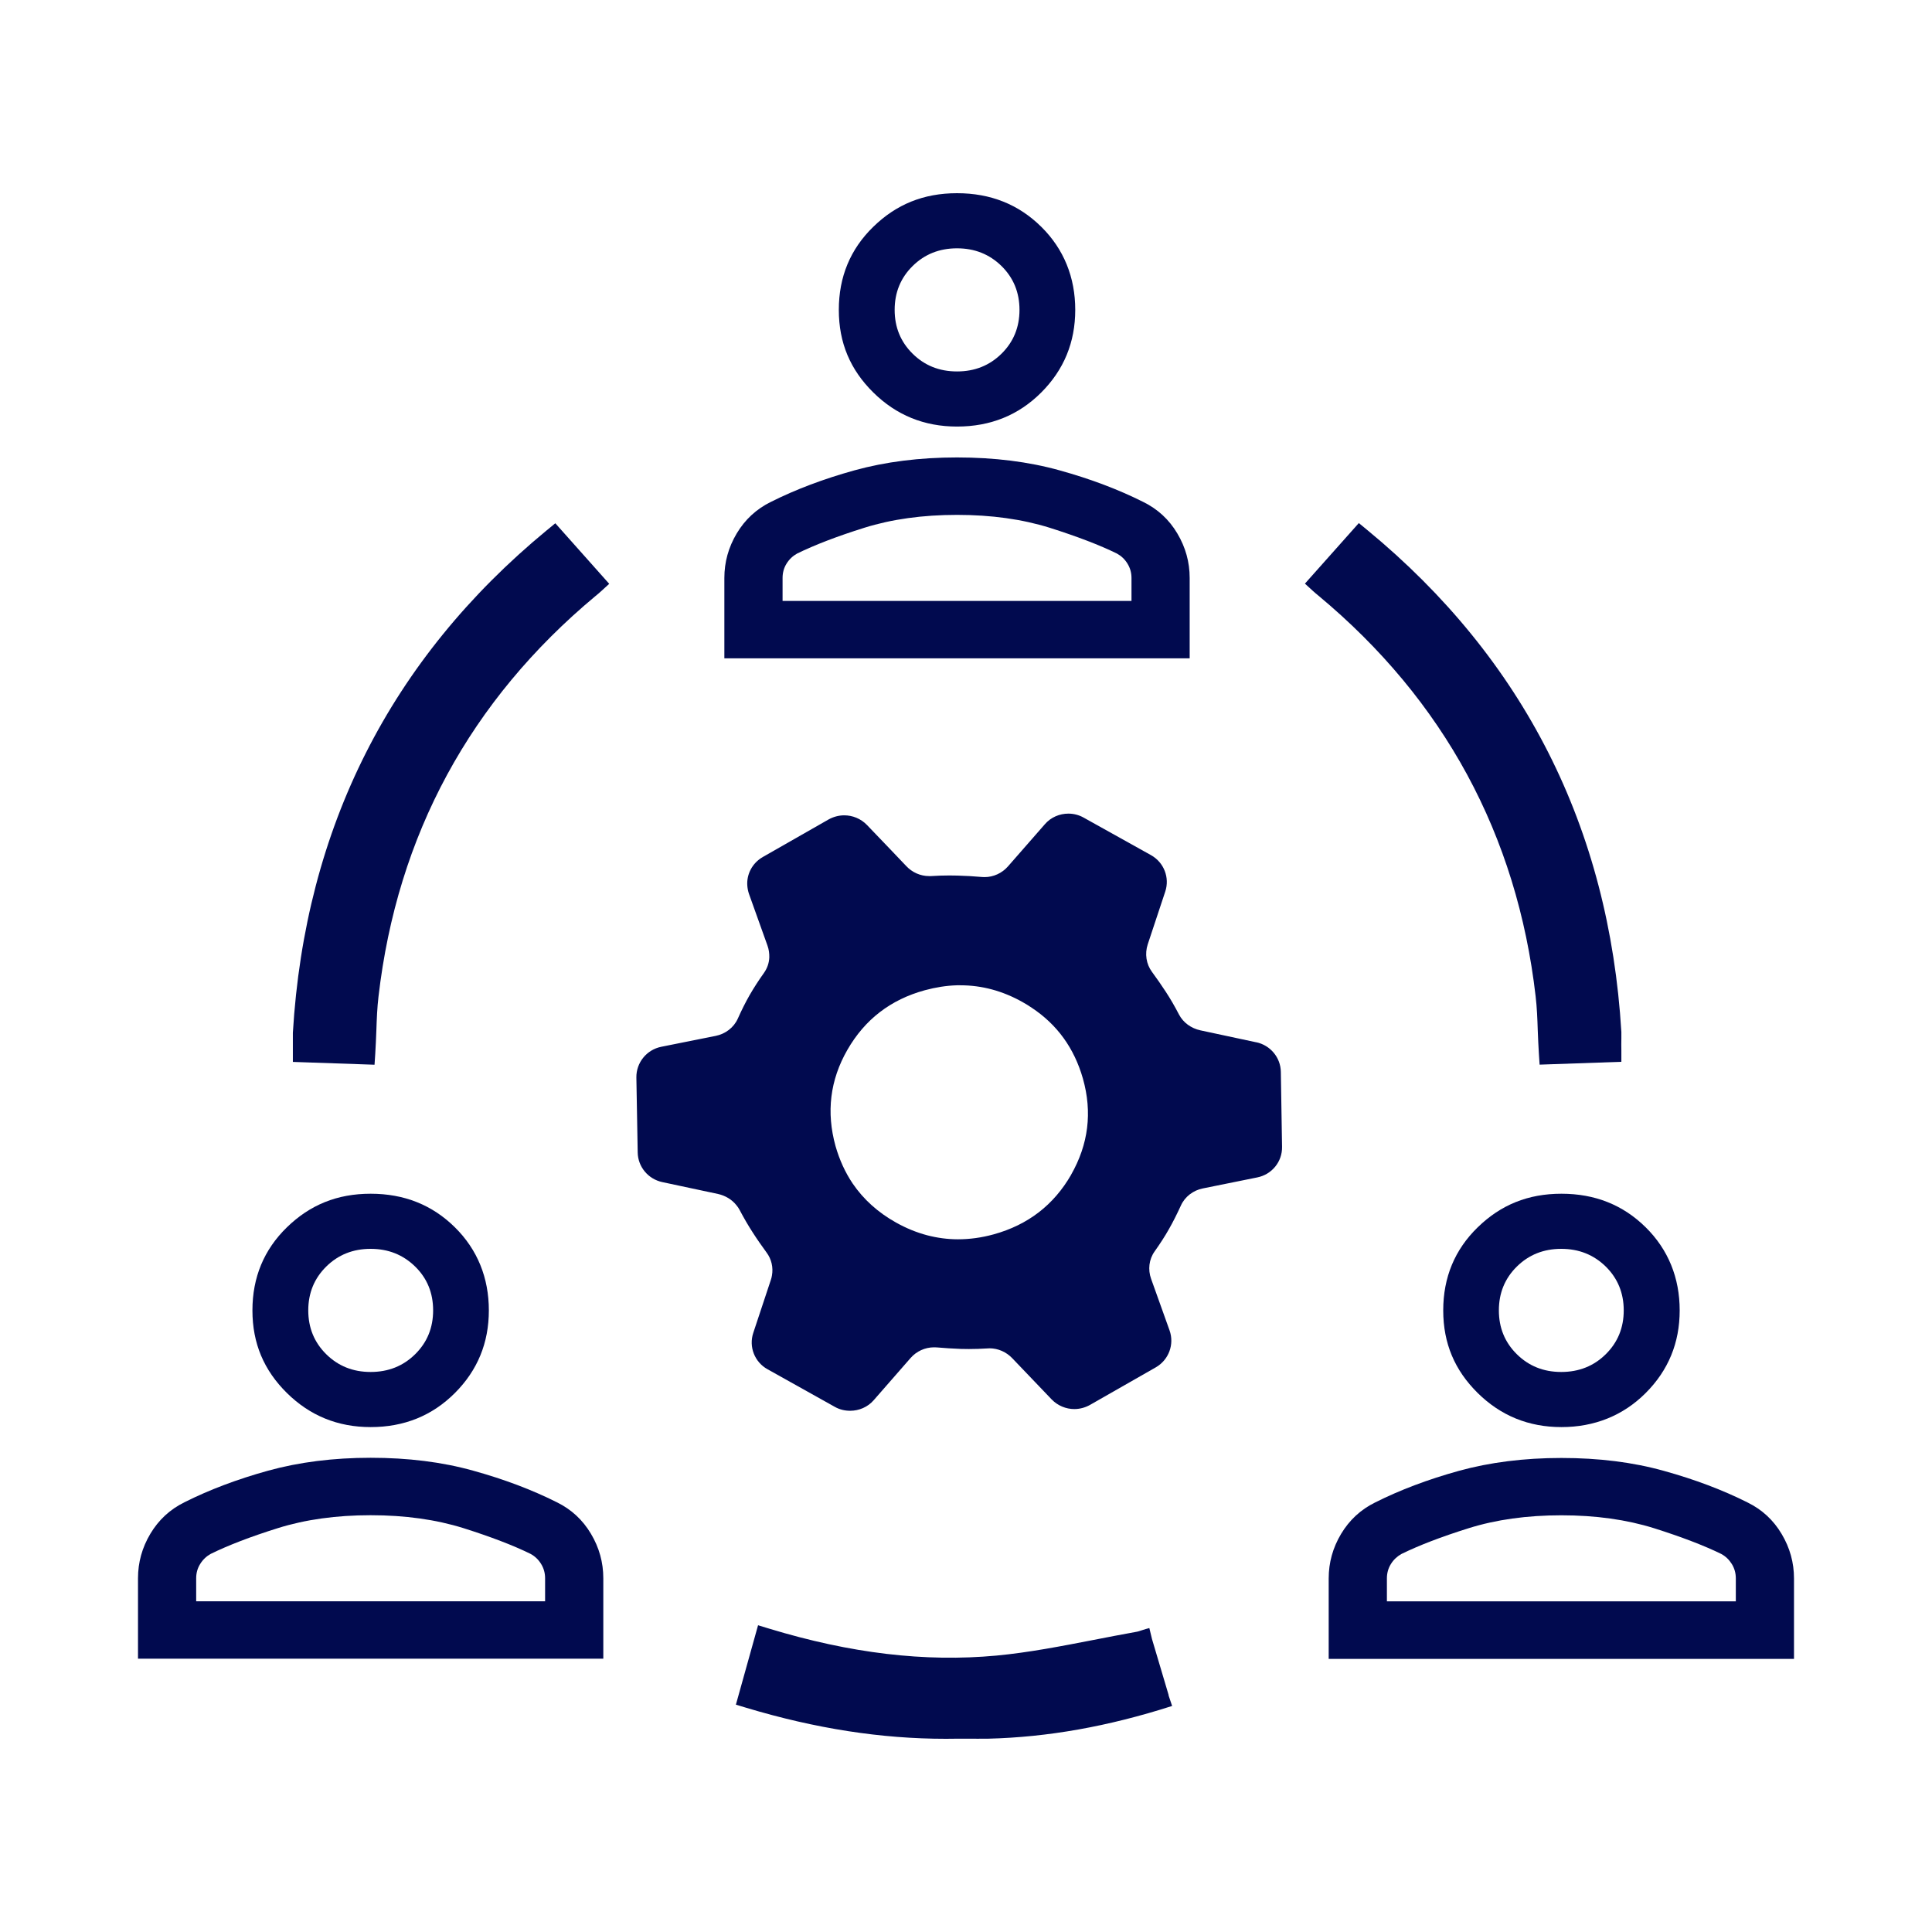
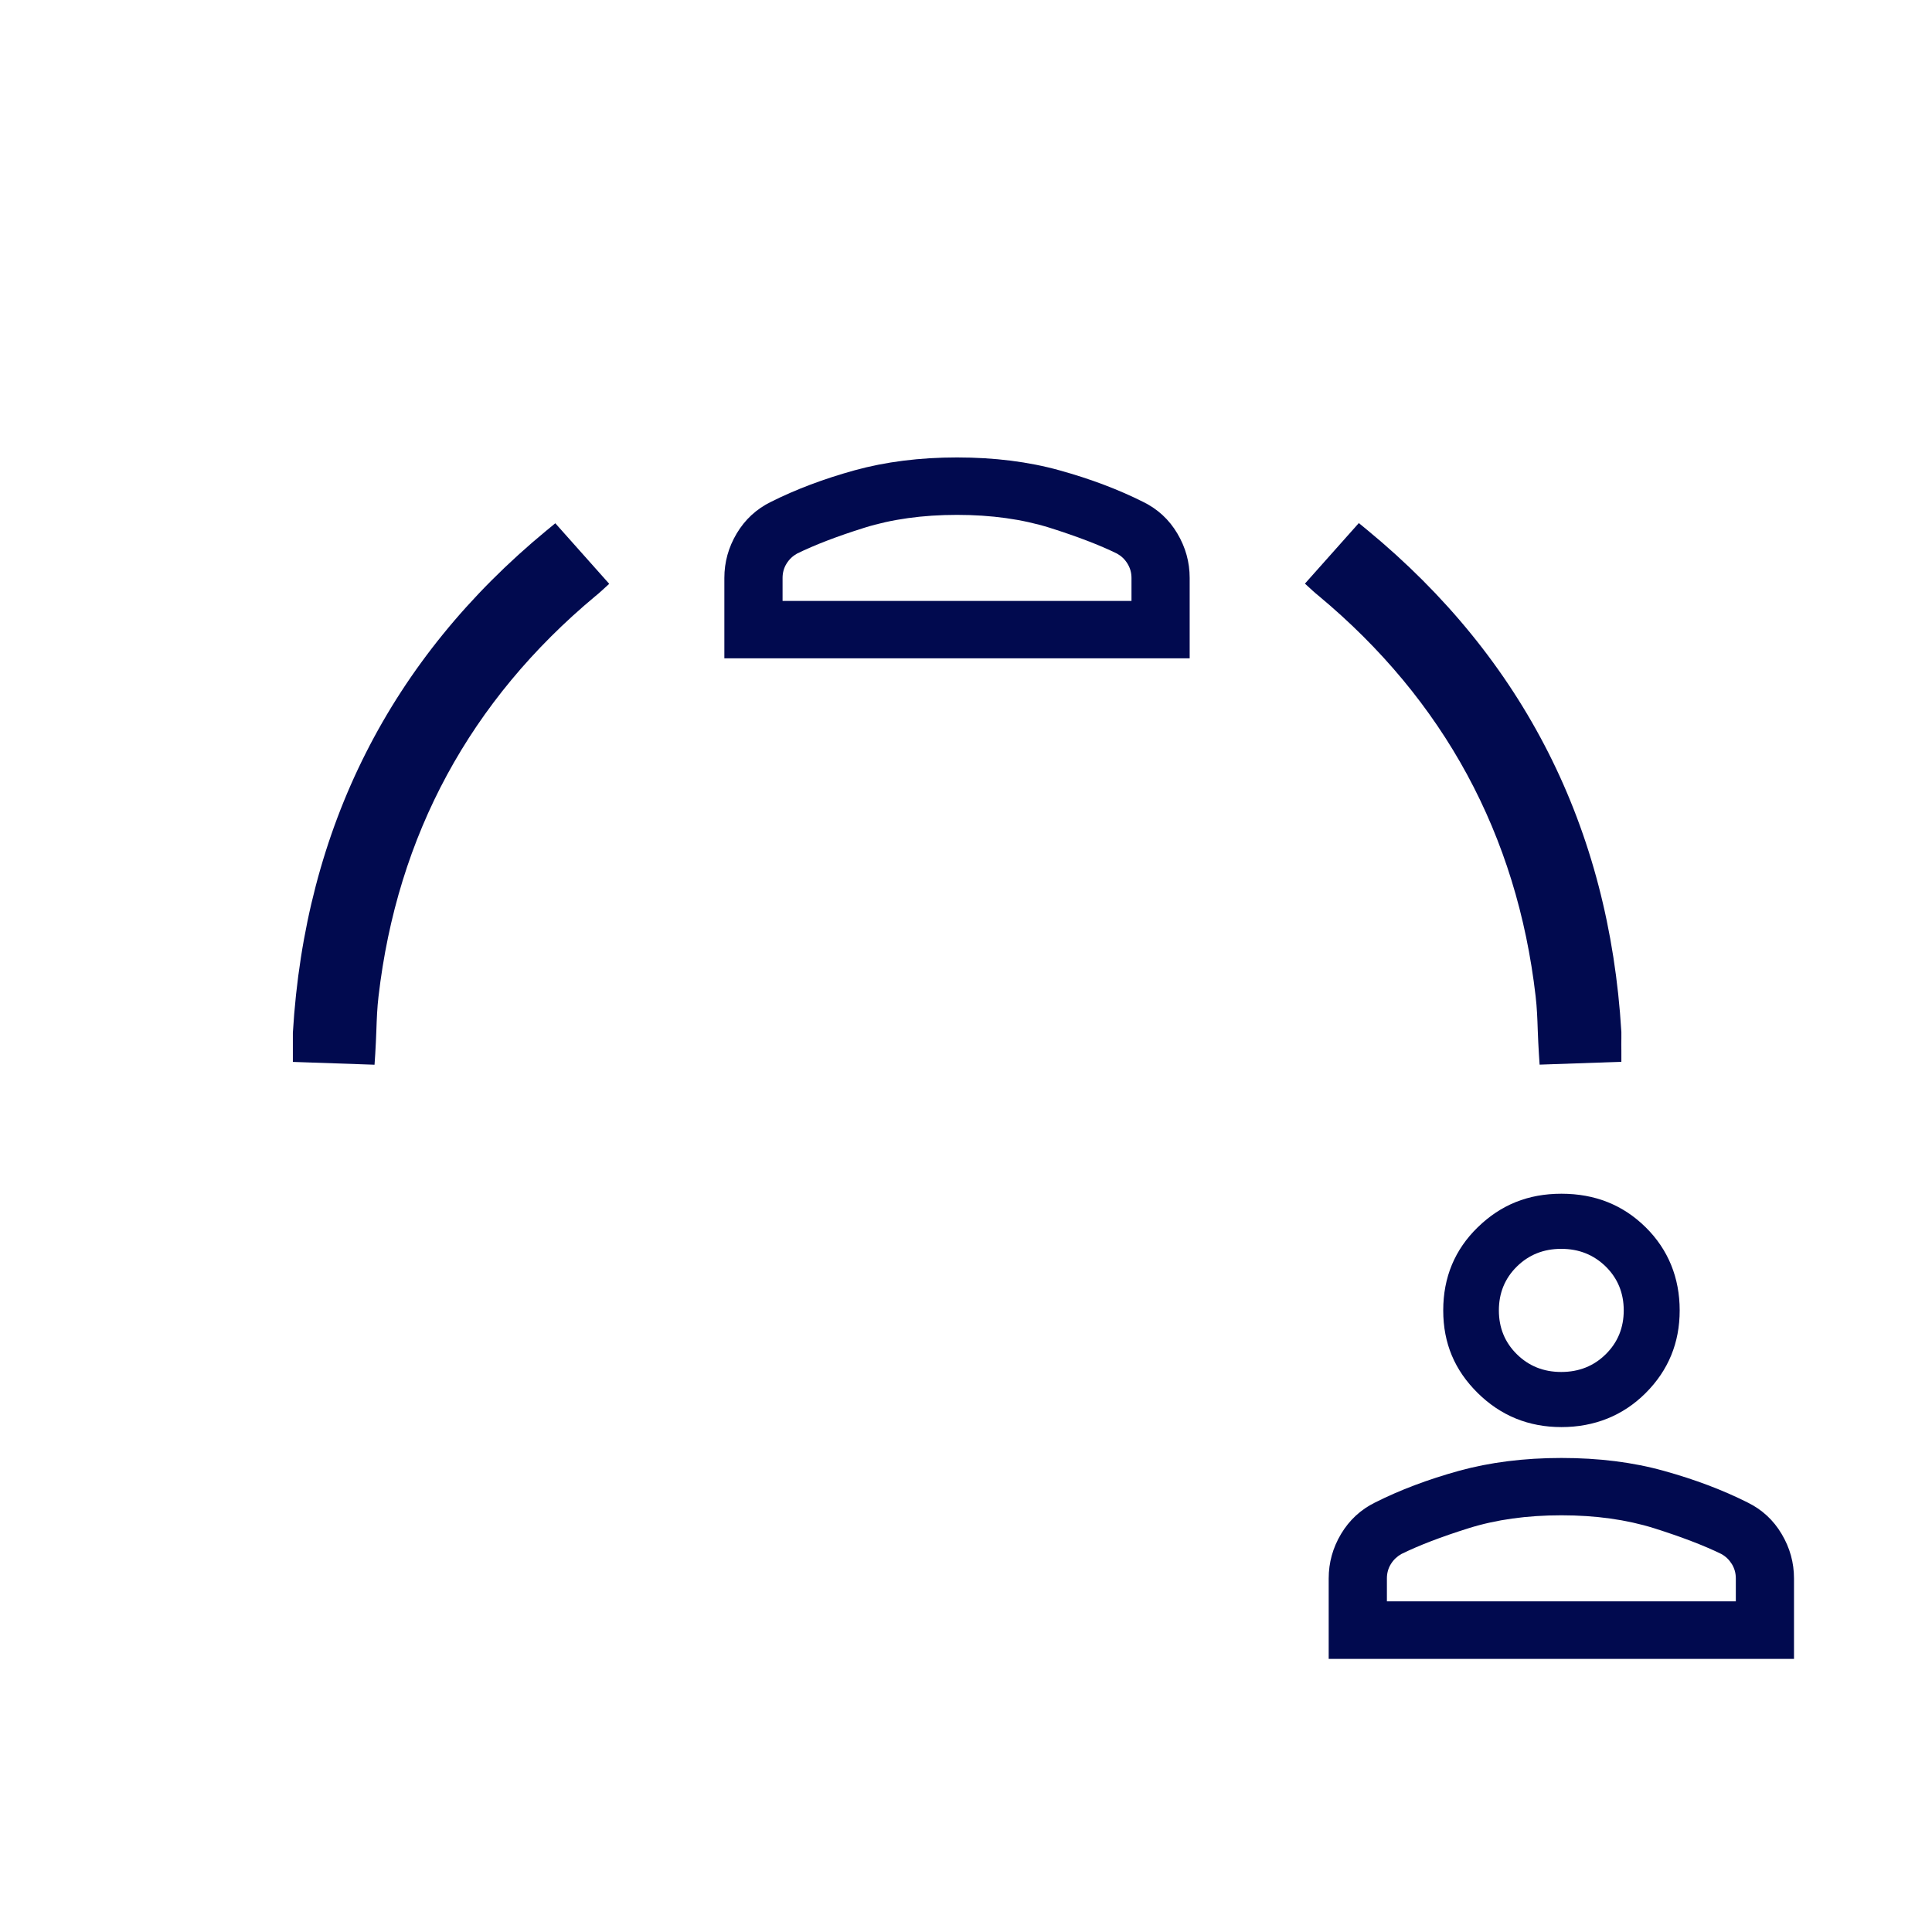
<svg xmlns="http://www.w3.org/2000/svg" width="70" height="70" viewBox="0 0 70 70" fill="none">
  <path d="M19.813 19.211C14.15 23.88 11.055 29.998 10.611 37.42V37.621C10.611 37.774 10.611 37.923 10.611 38.077V38.475L13.57 38.577L13.596 38.183C13.614 37.902 13.625 37.621 13.636 37.34C13.651 36.912 13.666 36.507 13.714 36.106C14.391 30.257 17.039 25.373 21.581 21.591C21.648 21.536 21.714 21.482 21.777 21.423L22.073 21.153L20.12 18.959L19.809 19.215L19.813 19.211Z" fill="#010A4F" />
  <path d="M55.639 36.102C55.687 36.507 55.702 36.909 55.716 37.336C55.727 37.617 55.739 37.898 55.757 38.179L55.783 38.574L58.745 38.471V38.074C58.742 37.92 58.742 37.77 58.745 37.617V37.391C58.302 29.991 55.206 23.873 49.543 19.207L49.233 18.952L47.28 21.146L47.575 21.416C47.638 21.474 47.705 21.529 47.772 21.584C52.317 25.366 54.965 30.25 55.639 36.099V36.102Z" fill="#010A4F" />
-   <path d="M42.342 61.416L41.739 59.386L41.643 58.988C41.554 59.01 41.469 59.035 41.38 59.065C41.303 59.09 41.221 59.12 41.14 59.13C40.629 59.222 40.123 59.32 39.616 59.419C38.466 59.642 37.271 59.875 36.102 59.985C33.509 60.226 30.817 59.904 27.873 59.01L27.466 58.886L26.663 61.763L27.048 61.879C29.555 62.631 31.926 63 34.271 63C34.416 63 34.556 63 34.7 62.996H35.041C35.296 62.996 35.551 63 35.803 62.996C37.966 62.942 40.145 62.555 42.468 61.81L42.338 61.423L42.342 61.416Z" fill="#010A4F" />
-   <path d="M34.675 15.455C35.888 15.455 36.905 15.042 37.726 14.221C38.547 13.399 38.958 12.403 38.958 11.227C38.958 10.052 38.547 9.026 37.726 8.216C36.905 7.405 35.888 7 34.675 7C33.461 7 32.474 7.405 31.642 8.216C30.809 9.026 30.392 10.03 30.392 11.227C30.392 12.425 30.809 13.399 31.642 14.221C32.474 15.042 33.484 15.455 34.675 15.455ZM33.066 9.639C33.498 9.212 34.035 8.997 34.675 8.997C35.314 8.997 35.851 9.212 36.287 9.639C36.72 10.066 36.938 10.596 36.938 11.227C36.938 11.859 36.72 12.388 36.287 12.815C35.854 13.242 35.318 13.458 34.675 13.458C34.031 13.458 33.498 13.242 33.066 12.815C32.633 12.388 32.415 11.859 32.415 11.227C32.415 10.596 32.633 10.066 33.066 9.639Z" fill="#010A4F" />
  <path d="M43.104 20.94C43.104 20.367 42.956 19.831 42.656 19.327C42.357 18.823 41.946 18.443 41.417 18.184C40.522 17.735 39.512 17.352 38.388 17.041C37.264 16.728 36.025 16.574 34.675 16.574C33.325 16.574 32.085 16.731 30.961 17.041C29.837 17.352 28.827 17.735 27.932 18.184C27.403 18.443 26.992 18.827 26.693 19.327C26.393 19.831 26.245 20.367 26.245 20.94V23.853H43.104V20.94ZM40.996 21.773H28.354V20.94C28.354 20.75 28.402 20.575 28.498 20.422C28.594 20.265 28.723 20.145 28.879 20.057C29.511 19.747 30.325 19.433 31.316 19.122C32.307 18.812 33.428 18.655 34.675 18.655C35.921 18.655 37.038 18.812 38.033 19.122C39.024 19.436 39.838 19.747 40.47 20.057C40.629 20.145 40.755 20.265 40.851 20.422C40.947 20.579 40.996 20.75 40.996 20.94V21.773Z" fill="#010A4F" />
  <path d="M53.541 44.467C52.709 45.277 52.291 46.281 52.291 47.478C52.291 48.676 52.709 49.65 53.541 50.472C54.374 51.293 55.383 51.706 56.574 51.706C57.765 51.706 58.805 51.293 59.626 50.472C60.447 49.65 60.858 48.654 60.858 47.478C60.858 46.303 60.447 45.277 59.626 44.467C58.805 43.656 57.788 43.251 56.574 43.251C55.361 43.251 54.374 43.656 53.541 44.467ZM58.831 47.478C58.831 48.11 58.612 48.639 58.18 49.066C57.747 49.493 57.211 49.709 56.567 49.709C55.923 49.709 55.391 49.493 54.958 49.066C54.525 48.639 54.307 48.11 54.307 47.478C54.307 46.847 54.525 46.317 54.958 45.89C55.391 45.463 55.927 45.248 56.567 45.248C57.207 45.248 57.743 45.463 58.18 45.89C58.612 46.317 58.831 46.847 58.831 47.478Z" fill="#010A4F" />
  <path d="M64.552 55.578C64.253 55.074 63.842 54.694 63.313 54.435C62.418 53.986 61.409 53.603 60.284 53.292C59.16 52.978 57.921 52.825 56.571 52.825C55.221 52.825 53.982 52.982 52.857 53.292C51.733 53.603 50.723 53.986 49.828 54.435C49.299 54.694 48.889 55.078 48.589 55.578C48.289 56.081 48.141 56.618 48.141 57.191V60.104H65V57.191C65 56.618 64.852 56.081 64.552 55.578ZM62.892 58.02H50.25V57.188C50.25 56.998 50.298 56.822 50.394 56.669C50.49 56.512 50.62 56.392 50.775 56.304C51.407 55.994 52.221 55.68 53.212 55.37C54.204 55.059 55.324 54.902 56.571 54.902C57.817 54.902 58.934 55.059 59.929 55.37C60.92 55.684 61.734 55.994 62.367 56.304C62.526 56.392 62.651 56.512 62.748 56.669C62.844 56.826 62.892 56.998 62.892 57.188V58.02Z" fill="#010A4F" />
-   <path d="M13.429 51.706C14.643 51.706 15.66 51.293 16.481 50.472C17.302 49.65 17.712 48.654 17.712 47.478C17.712 46.303 17.302 45.277 16.481 44.467C15.66 43.656 14.643 43.251 13.429 43.251C12.216 43.251 11.229 43.656 10.396 44.467C9.564 45.277 9.146 46.281 9.146 47.478C9.146 48.676 9.564 49.65 10.396 50.472C11.229 51.293 12.238 51.706 13.429 51.706ZM11.82 45.89C12.253 45.463 12.789 45.248 13.429 45.248C14.069 45.248 14.605 45.463 15.042 45.89C15.478 46.317 15.693 46.847 15.693 47.478C15.693 48.11 15.475 48.639 15.042 49.066C14.609 49.493 14.073 49.709 13.429 49.709C12.786 49.709 12.253 49.493 11.82 49.066C11.388 48.639 11.169 48.11 11.169 47.478C11.169 46.847 11.388 46.317 11.82 45.89Z" fill="#010A4F" />
-   <path d="M20.172 54.428C19.277 53.979 18.267 53.596 17.143 53.285C16.018 52.971 14.779 52.818 13.429 52.818C12.079 52.818 10.84 52.975 9.716 53.285C8.591 53.596 7.582 53.979 6.687 54.428C6.158 54.687 5.747 55.071 5.448 55.571C5.148 56.074 5 56.611 5 57.184V60.097H21.859V57.184C21.859 56.611 21.711 56.074 21.411 55.571C21.111 55.067 20.701 54.687 20.172 54.428ZM19.75 58.017H7.108V57.184C7.108 56.994 7.156 56.819 7.253 56.666C7.349 56.509 7.478 56.388 7.633 56.301C8.266 55.99 9.08 55.676 10.071 55.366C11.062 55.056 12.183 54.899 13.429 54.899C14.676 54.899 15.793 55.056 16.788 55.366C17.779 55.68 18.593 55.99 19.225 56.301C19.384 56.388 19.51 56.509 19.606 56.666C19.702 56.823 19.75 56.994 19.75 57.184V58.017Z" fill="#010A4F" />
-   <path d="M45.519 37.765L43.492 37.331C43.159 37.258 42.871 37.054 42.715 36.754C42.564 36.462 42.405 36.188 42.238 35.933C42.083 35.696 41.916 35.455 41.739 35.214C41.528 34.929 41.473 34.557 41.584 34.217L42.22 32.301C42.386 31.797 42.172 31.246 41.702 30.983L39.265 29.625C39.091 29.526 38.898 29.479 38.71 29.479C38.392 29.479 38.074 29.61 37.855 29.866L36.52 31.392C36.306 31.636 35.995 31.779 35.673 31.779C35.64 31.779 35.607 31.779 35.577 31.775C35.274 31.749 34.981 31.731 34.693 31.724C34.597 31.724 34.497 31.72 34.397 31.72C34.183 31.72 33.961 31.727 33.731 31.742C33.706 31.742 33.683 31.742 33.661 31.742C33.347 31.742 33.047 31.607 32.833 31.377L32.315 30.833L31.412 29.891C31.19 29.661 30.891 29.541 30.587 29.541C30.395 29.541 30.199 29.592 30.022 29.69L27.636 31.052C27.255 31.271 27.044 31.68 27.077 32.093C27.085 32.191 27.103 32.29 27.137 32.388L27.806 34.257C27.858 34.4 27.876 34.546 27.873 34.688C27.865 34.889 27.799 35.082 27.68 35.25C27.484 35.524 27.311 35.794 27.159 36.057C27.011 36.316 26.867 36.605 26.73 36.911C26.585 37.232 26.282 37.462 25.931 37.532L23.963 37.926C23.427 38.032 23.05 38.503 23.057 39.039L23.105 41.755C23.113 42.274 23.482 42.719 23.993 42.829L26.016 43.26C26.279 43.318 26.523 43.464 26.682 43.668C26.726 43.719 26.763 43.774 26.796 43.836C26.952 44.132 27.111 44.406 27.277 44.661C27.429 44.899 27.595 45.136 27.773 45.38C27.954 45.621 28.021 45.924 27.969 46.213C27.961 46.268 27.947 46.322 27.928 46.377L27.292 48.294C27.125 48.797 27.34 49.352 27.81 49.611L30.247 50.973C30.421 51.072 30.613 51.115 30.802 51.115C31.12 51.115 31.438 50.984 31.656 50.732L32.992 49.203C33.206 48.958 33.517 48.816 33.842 48.816C33.876 48.816 33.909 48.816 33.938 48.819C34.238 48.845 34.53 48.863 34.819 48.874C34.915 48.878 35.007 48.878 35.104 48.878C35.322 48.878 35.547 48.87 35.78 48.856C35.803 48.856 35.828 48.852 35.854 48.852C36.165 48.852 36.465 48.987 36.679 49.214L38.103 50.703C38.325 50.933 38.625 51.053 38.924 51.053C39.12 51.053 39.313 51.002 39.49 50.904L41.876 49.542C42.346 49.272 42.556 48.71 42.375 48.202L41.706 46.333C41.587 46.001 41.628 45.629 41.835 45.34C42.031 45.063 42.205 44.796 42.353 44.533C42.501 44.274 42.645 43.986 42.786 43.679C42.93 43.358 43.233 43.128 43.581 43.059L45.549 42.661C46.085 42.555 46.462 42.088 46.451 41.551L46.407 38.835C46.399 38.317 46.029 37.871 45.515 37.762L45.519 37.765ZM38.81 42.562C38.181 43.657 37.245 44.38 36.002 44.723C35.562 44.844 35.133 44.902 34.708 44.902C34.327 44.902 33.957 44.851 33.591 44.756C33.206 44.654 32.833 44.501 32.466 44.296C31.812 43.931 31.287 43.457 30.895 42.883C30.625 42.482 30.417 42.029 30.273 41.526C29.933 40.299 30.073 39.134 30.702 38.039C31.335 36.937 32.267 36.218 33.509 35.878C33.901 35.772 34.29 35.71 34.667 35.699C34.712 35.699 34.756 35.699 34.8 35.699C35.573 35.699 36.324 35.9 37.045 36.305C37.164 36.371 37.275 36.44 37.382 36.513C38.303 37.123 38.921 37.977 39.235 39.076C39.583 40.303 39.435 41.463 38.806 42.566L38.81 42.562Z" fill="#010A4F" />
</svg>